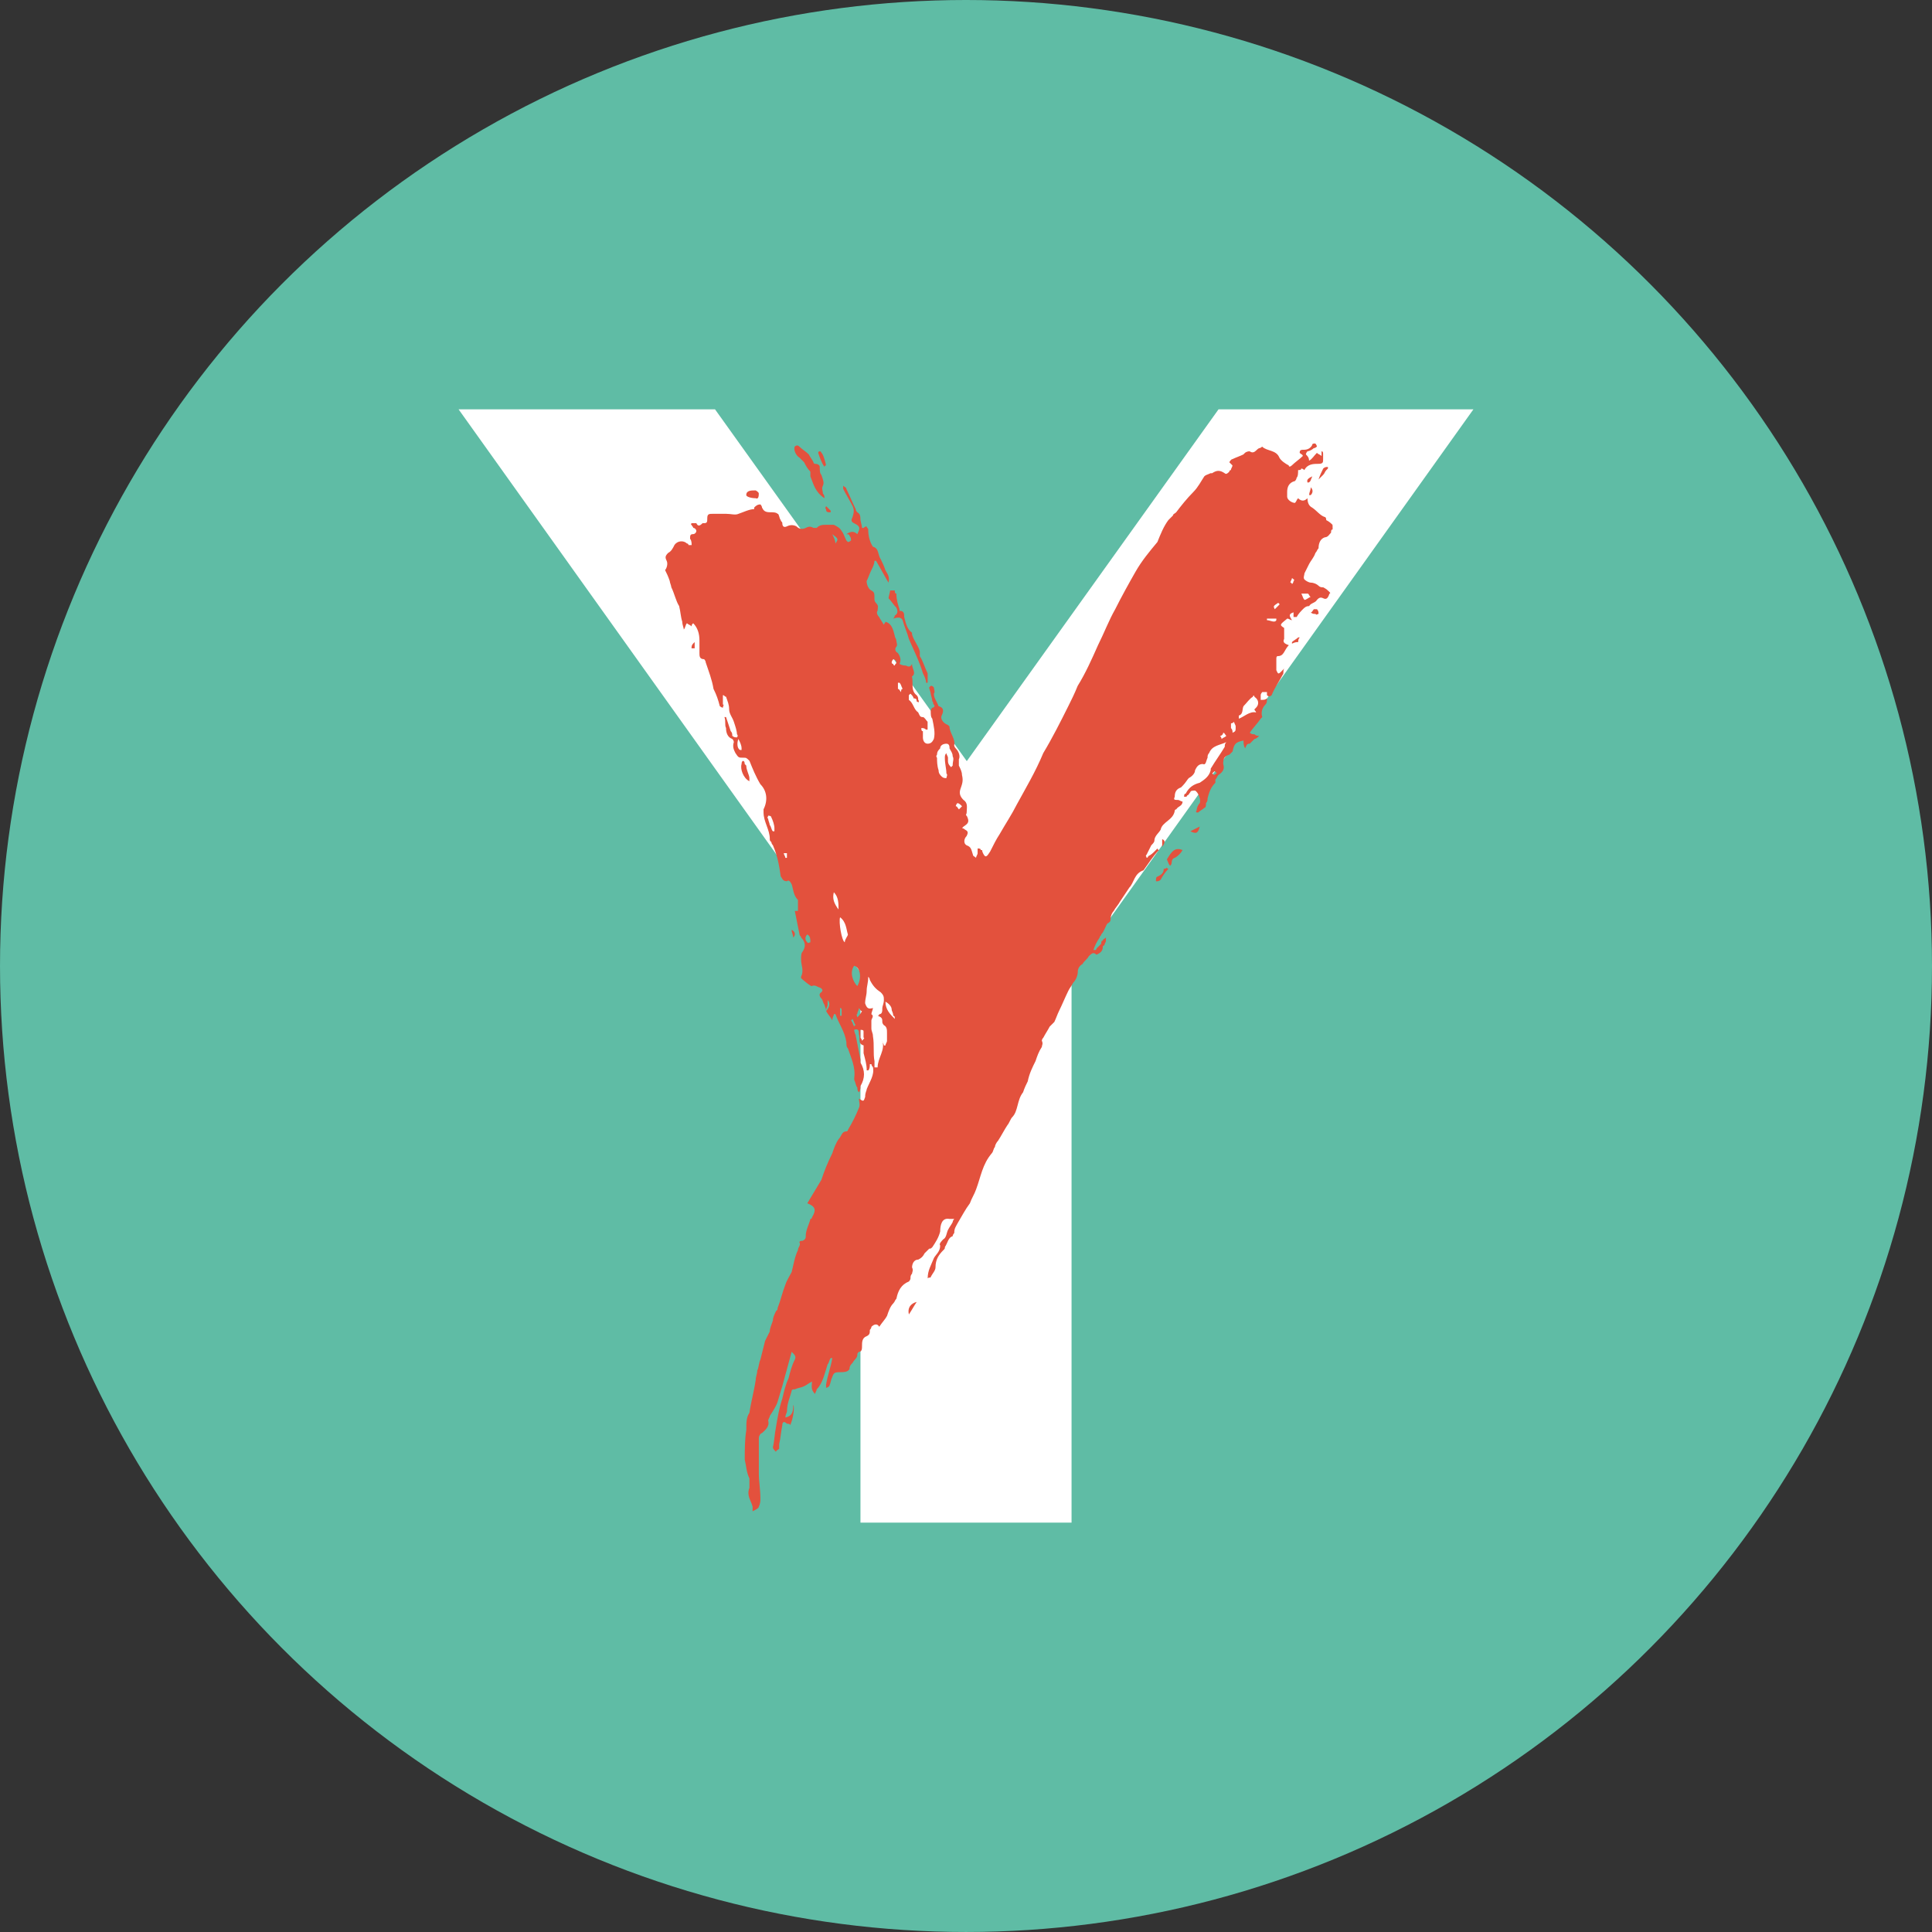
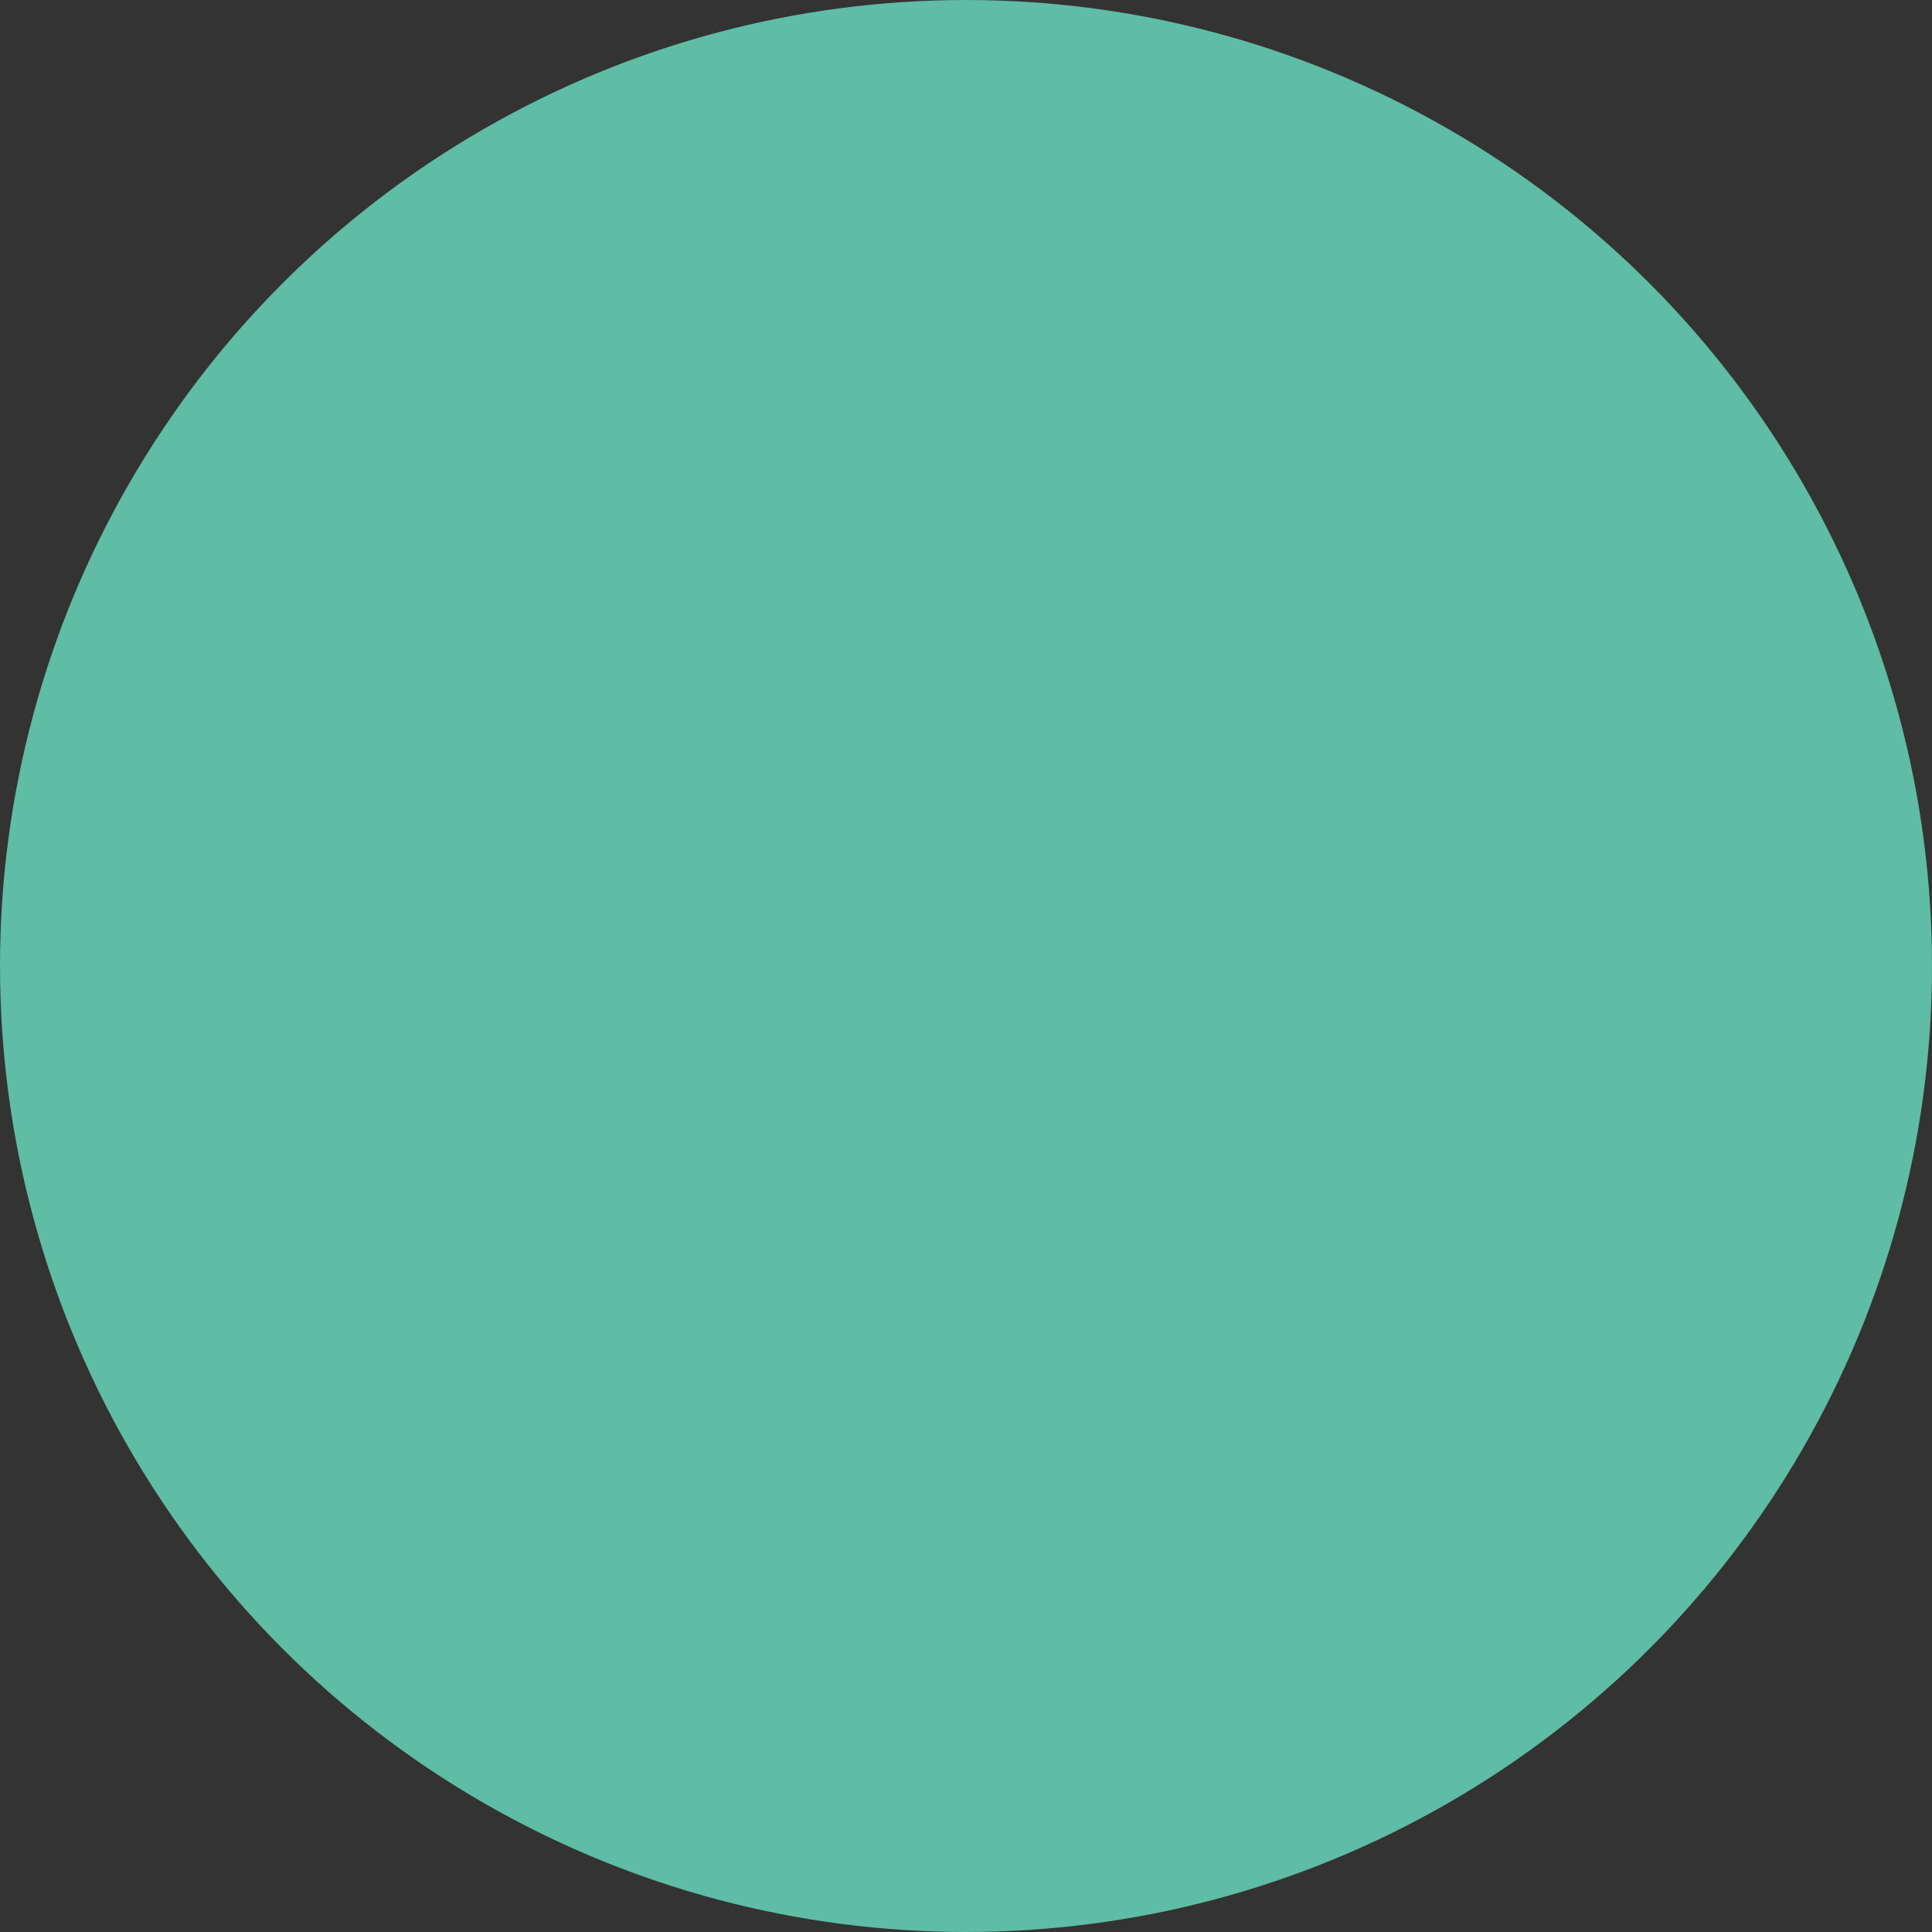
<svg xmlns="http://www.w3.org/2000/svg" version="1.1" id="Icons" x="0px" y="0px" width="283.466px" height="283.465px" viewBox="0 0 283.466 283.465" enable-background="new 0 0 283.466 283.465" xml:space="preserve">
  <rect x="0" y="0" width="283.466" height="283.465" fill="#333333" stroke="none" />
  <g>
    <circle fill="#5FBCA5" cx="141.733" cy="141.732" r="141.732" />
    <g>
-       <path fill="#FFFFFF" d="M126.248,223.404V142.65l-58.961-82.59h37.623l36.938,51.617l36.936-51.617h37.396l-58.96,82.59v80.754    H126.248z" />
      <g>
-         <path fill="#E3513D" d="M195.525,77.688c-0.229,0-0.229,0.229-0.229,0.459c-0.229,0.229-0.458,0.688-0.917,0.688     c-0.688,0.229-0.919,0.917-0.919,1.605c-0.229,0.229-0.229,0.459-0.458,0.688c-0.23,0.688-0.689,1.146-0.918,1.606     c-0.229,0.458-0.459,0.917-0.688,1.375c0,0.23-0.23,0.689,0,0.919c0.229,0.229,0.688,0.458,0.916,0.458     c0.459,0,0.919,0.229,1.147,0.459c0.23,0.229,0.459,0.229,0.688,0.229c0.459,0.23,0.689,0.46,0.918,0.689     c0,0,0.229,0.229,0,0.229c-0.229,0.688-0.459,0.918-0.918,0.688c-0.458-0.23-0.688,0-0.917,0.229     c-0.229,0.458-0.919,0.458-1.147,0.917c-0.459,0-0.688,0.229-0.918,0.459c-0.229,0.229-0.688,0.688-0.917,1.147     c0,0-0.23,0-0.459,0v-0.229c0-0.229,0-0.229,0-0.459c-0.688,0.229-0.688,0.459-0.229,1.146c-0.23,0-0.459-0.229-0.689-0.229     c-1.146,0.919-1.146,0.919-0.458,1.377c0,0.459,0,0.688,0,1.147c0,0.229,0,0.229,0,0.459c-0.229,0.458,0,0.688,0.688,0.917     c-0.688,0.688-0.688,1.606-1.605,1.606c-0.23,0-0.23,0.229-0.23,0.458c0,0.46,0,1.147,0,1.606c0.23,0.459,0.23,0.688,0.689,0.23     c0,0,0.229-0.23,0.458-0.46c-0.229,0.46,0,0.688-0.229,0.918c-0.459,0.917-1.147,1.835-1.605,2.981     c-0.229,0.229-0.459,0.229-0.689,0c0-0.229,0-0.229,0-0.458c-0.229,0-0.457,0-0.688,0c0,0-0.229,0.229-0.229,0.458     c0,0.229,0,0.459,0,0.689c0.46,0,0.688,0,0.917-0.23c0,0.46,0,0.688-0.229,0.918c-0.459,0.459-0.688,1.147-0.459,1.836     l-0.229,0.229c-0.458,0.689-1.147,1.377-1.604,2.065c0.229,0.229,0.457,0.229,0.688,0.229c0.229,0.23,0.459,0.23,0.688,0.23     c-0.229,0.229-0.458,0.459-0.688,0.459c-0.23,0.229-0.459,0.458-0.688,0.688c-0.46,0-0.46,0.229-0.689,0.689     c-0.23-0.46-0.23-0.689-0.23-1.147c-1.146,0.229-1.375,0.458-1.604,1.605c0,0-0.229,0.229-0.46,0.459     c-0.688,0.229-0.917,0.458-0.917,1.377c0.229,0.688,0,1.147-0.688,1.605c-0.229,0.229-0.229,0.459-0.46,0.688     c0,0.229,0,0.458,0,0.458c-0.688,0.688-0.917,1.377-1.146,2.295c0,0.229,0,0.459-0.229,0.688c0,0.229,0,0.689-0.23,0.689     c-0.229,0.229-0.688,0.458-0.917,0.688h-0.23c0,0-0.229-0.229,0-0.229c0-0.458,0.23-0.918,0.459-1.147     c0.229-0.458-0.229-1.605-0.688-1.835c-0.229,0-0.688,0-0.688,0.229c-0.23,0.229-0.23,0.458-0.459,0.458     c0,0.229-0.229,0.229-0.459,0.229c0-0.229,0-0.458,0.229-0.458c0.458-0.918,1.147-1.376,2.064-1.606     c0.688-0.458,1.377-0.917,1.606-1.835c0,0,0,0,0-0.229c0.688-1.146,1.376-2.064,2.064-3.211c0-0.23,0-0.46,0.23-0.689     c-0.919,0.459-2.066,0.459-2.524,1.606c-0.229,0.229-0.229,0.459-0.229,0.688c-0.229,0.46-0.229,1.147-0.688,0.919     c-0.688,0-0.919,0.458-1.147,0.917c0,0.459-0.46,0.918-0.919,1.147c-0.229,0.229-0.458,0.688-0.916,1.147c0,0,0,0-0.23,0.229     c-0.688,0.229-0.916,0.688-0.916,1.376c-0.231,0.46,0,0.46,0.457,0.46c0.23,0,0.459,0.229,0.689,0.229     c0,0.688-0.689,0.688-0.918,1.147c0,0-0.229,0-0.229,0.229c-0.231,1.376-1.837,1.606-2.066,2.753     c-0.229,0.459-0.918,0.918-0.918,1.606c0,0.229-0.229,0.458-0.457,0.688c-0.231,0.459-0.46,0.917-0.689,1.376     c-0.229,0.229,0,0.229,0,0.458c0,0,0.229,0,0.229-0.229c0.46-0.229,0.688-0.459,0.917-0.688c0.23-0.229,0.23-0.229,0.459-0.458     c0,0,0,0.229,0.23,0.229c-0.918,0.918-1.606,2.065-2.294,2.982c-1.378,0.459-1.378,1.836-2.065,2.523     c-0.46,0.688-0.918,1.377-1.376,2.065c-0.231,0.458-0.688,0.917-0.919,1.376c-0.229,0.229-0.459,0.688-0.459,1.146     c0,0.23,0,0.46-0.459,0.689c-0.229,0.229-0.457,1.146-0.917,1.605c0,0.229-0.229,0.229-0.229,0.459     c-0.458,0.688-0.689,1.147-0.918,1.835h0.229c0,0,0.231,0,0.231-0.229c0.229-0.229,0.458-0.459,0.688-0.689     c0-0.229,0-0.458,0.229-0.458c0-0.229,0.231-0.229,0.46-0.459c0,0.229,0,0.459,0,0.459c0,0.229-0.229,0.458-0.229,0.688     c0,0-0.231,0-0.231,0.229c0,0.688-0.458,0.917-0.916,1.146c0,0-0.231-0.229-0.46-0.229s-0.459,0.229-0.688,0.46     c-0.23,0.458-0.688,0.688-0.918,1.146c-0.459,0.229-0.688,0.688-0.688,1.147c0,0.458-0.23,1.147-0.688,1.605     c-0.229,0.459-0.46,0.688-0.688,1.146c-0.459,0.918-0.918,2.064-1.377,2.982c-0.229,0.459-0.459,1.147-0.688,1.606     c-0.23,0.229-0.46,0.459-0.688,0.688c-0.229,0.459-0.688,1.147-0.919,1.606c-0.229,0.229-0.229,0.459-0.229,0.459     c0.229,0.458,0,0.688,0,0.918c-0.459,0.688-0.688,1.377-0.918,2.064c-0.459,0.917-0.918,1.835-1.147,2.981     c-0.229,0.46-0.458,0.918-0.688,1.607c-0.917,1.146-0.688,2.752-1.606,3.671c-0.229,0.229-0.458,0.917-0.688,1.146     c-0.459,0.688-0.918,1.605-1.376,2.294c-0.231,0.229-0.46,0.688-0.46,0.918c-0.229,0.229-0.229,0.688-0.459,0.917     c-1.375,1.606-1.605,3.441-2.294,5.276c-0.229,0.689-0.688,1.377-0.917,2.064c-0.689,0.919-1.147,1.836-1.836,2.983     c-0.229,0.458-0.459,0.688-0.459,1.377c0,0-0.229,0.229-0.229,0.458c-0.688,0.229-0.688,0.918-1.147,1.606     c0,0.229,0,0.229-0.229,0.458c-0.688,0.689-1.146,1.377-1.146,2.524c0,0.459-0.459,0.917-0.689,1.376c0,0.23-0.229,0-0.458,0.23     c0-1.147,0.458-1.836,0.917-2.983c0.23-0.458,0.918-0.918,0.918-1.835c-0.229-0.229,0.229-0.688,0.459-0.918     c0.459-0.229,0.459-0.917,0.688-1.376c0.229-0.46,0.459-0.688,0.688-1.147c0,0,0-0.229,0.229-0.459c-0.229,0-0.458,0-0.688,0     c-1.147-0.229-1.376,0.918-1.376,1.836c-0.229,0.917-0.688,1.605-1.146,2.294c-0.23,0.229-0.23,0.229-0.459,0.229     c-0.229,0.229-0.46,0.458-0.688,0.688c-0.229,0.46-0.46,0.688-0.919,0.918c-0.688,0-0.916,0.689-0.916,1.147     c0.229,0.459,0,0.688,0,0.917c-0.23,0.229-0.23,0.459-0.23,0.689c0,0.229-0.229,0.458-0.229,0.458     c-1.147,0.459-1.607,1.377-1.836,2.523c-0.23,0.229-0.23,0.46-0.459,0.688c-0.459,0.459-0.688,1.146-0.918,1.836     c-0.229,0.458-0.688,0.917-1.147,1.604c-0.229-0.458-0.688-0.458-1.146,0c0,0.23-0.23,0.46-0.23,0.46     c0,0.459,0,0.688-0.459,0.917c-0.688,0.229-0.688,0.918-0.688,1.377s0,0.917-0.459,0.917c-0.229,0.23-0.229,0.23-0.229,0.46     c0,0.458-0.46,0.688-0.689,1.147c-0.229,0.229-0.458,0.458-0.458,0.917c-0.229,0.459-0.919,0.459-1.147,0.459     c-0.918,0-1.146,0-1.377,0.688c-0.229,0.459-0.229,0.917-0.459,1.376c0,0-0.229,0.229-0.458,0.229c0-0.229,0-0.458,0-0.458     c0.229-1.377,0.688-2.523,0.917-3.9h-0.229c-0.23,0.229-0.23,0.689-0.46,0.919c-0.458,1.375-0.688,2.752-1.605,3.669     c0,0.23-0.229,0.46-0.229,0.689c-0.688-0.689-0.459-1.147-0.459-1.836c-0.459,0.229-0.688,0.459-1.147,0.688     c-0.458,0.229-0.916,0.229-1.376,0.458c-0.229,0-0.459,0-0.459,0.23c-0.229,0.917-0.688,1.835-0.688,2.981     c0,0.229-0.23,0.46-0.23,0.919c1.148-0.229,1.148-1.147,1.148-1.836c0.229,0.229,0,2.064-0.459,2.982     c0-0.229-0.23-0.229-0.459-0.229c-0.459-0.459-0.688-0.229-0.688,0.229c-0.231,1.147-0.231,1.836-0.46,2.753     c0,0.229,0,0.459,0,0.688c-0.229,0.229-0.459,0.229-0.459,0.459c-0.229-0.23-0.46-0.459-0.46-0.688     c0.231-0.917,0.231-1.836,0.46-2.983c0.229-1.375,0.459-2.752,0.919-4.129c0.229-0.917,0.457-2.064,0.916-2.981     c0.23-0.918,0.459-1.836,0.918-2.754c0.229-0.458,0-0.688-0.459-1.147c-0.229,0.918-0.459,1.607-0.688,2.524     c-0.23,0.917-0.459,1.606-0.688,2.523c-0.231,0.688-0.46,1.605-0.689,2.295c-0.229,0.688-0.689,1.375-1.146,2.064     c0,0.229-0.23,0.458-0.23,0.688c0.23,0.917-0.459,1.377-0.917,1.836c-0.229,0-0.458,0.458-0.458,0.688c0,0.688,0,1.376,0,2.064     c0,0.917,0,2.064,0,3.211c0,1.147,0.229,2.295,0.229,3.671c0,0.23,0,0.688-0.229,1.147c0,0.229-0.459,0.459-0.919,0.688     c0-0.229,0-0.458,0-0.688c-0.229-0.917-0.917-1.606-0.46-2.754c0-0.458,0-0.917,0-1.375c-0.457-0.918-0.457-1.836-0.688-2.754     c0-1.377,0-2.981,0.23-4.358c0-1.147,0-1.835,0.457-2.524c0.231-1.604,0.689-3.211,0.92-4.816c0-0.459,0.229-0.919,0.229-1.377     c0.23-0.459,0.23-1.146,0.459-1.606c0.229-0.917,0.459-1.835,0.688-2.752c0.23-0.46,0.459-0.919,0.689-1.377     c0-0.459,0.229-0.918,0.457-1.606c0-0.458,0.231-0.918,0.46-1.377c0.229-0.229,0.229-0.229,0.229-0.458     c0.458-1.147,0.689-2.294,1.146-3.441c0.23-0.688,0.689-1.377,0.918-1.835c0.23-0.918,0.459-2.294,0.919-3.213     c0-0.458,0.458-0.688,0.229-1.146c0-0.229,0.229-0.229,0.459-0.229c0.46-0.23,0.46-0.46,0.46-0.689     c0-0.917,0.457-1.605,0.688-2.523c0.229,0,0.229-0.229,0.229-0.229c0.688-1.147,0.459-1.606-0.688-2.066     c0.688-1.146,1.376-2.294,2.064-3.439c0.459-1.377,0.917-2.524,1.605-3.901c0.23-0.688,0.459-1.376,0.918-2.064     c0.459-0.459,0.459-1.146,1.146-1.146c0.23,0,0.23-0.229,0.23-0.229c0.688-1.147,1.146-2.065,1.605-3.212     c0.229-0.46,0-0.918,0-1.377c0.688,0.459,0.688,0.459,0.918-0.229c0-0.688,0.229-0.918,0.229-1.147     c0.459-1.147,1.147-2.064,0.919-3.212c0,0-0.229-0.229-0.229-0.458h-0.23c0,0.229,0,0.688-0.229,0.918h-0.23     c0-0.918-0.229-1.606-0.458-2.524c0-0.229,0-0.459,0-0.688c0-0.229,0-0.459,0-0.459c-0.917-0.23-0.46-1.147-0.688-1.606     c0-0.458,0-0.918-0.688-0.688c0,0.46,0.229,0.688,0.229,0.918c0.23,1.146,0.459,2.294,0.688,3.441c0,0.229,0,0.229,0,0.459     c0.689,1.147,0.689,2.294,0,3.441c0,0.229,0,0.688-0.229,0.918c-0.229-0.23-0.229-0.46-0.229-0.689     c-0.23-0.229-0.23-0.688-0.46-1.147v-0.229c0.229-1.606-0.459-2.982-0.917-4.358c-0.23-0.229-0.23-0.459-0.23-0.919     c-0.229-1.604-1.146-2.752-1.605-4.129h-0.229c0,0.229-0.23,0.46-0.23,0.918c-0.229-0.458-0.688-0.918-0.917-1.377     c0.458-0.458,0.688-1.147,0.229-1.605c0,0.229,0,0.458,0,0.688s-0.229,0.46-0.229,0.918c0-0.458-0.229-0.688-0.229-0.918     c-0.23-0.229-0.23-0.688-0.459-0.917c-0.23-0.229-0.459-0.688,0-0.918c0.229-0.229,0.229-0.459-0.23-0.688     c-0.229,0-0.688-0.458-1.146-0.229c0,0.229-1.376-0.917-1.605-1.147c0,0,0,0,0-0.229c0.458-0.917,0-1.606,0-2.523     c0-0.458,0-0.918,0.229-1.147c0.46-0.688,0.46-1.377-0.229-2.064c0-0.229-0.229-0.229-0.229-0.459     c-0.229-1.147-0.46-2.295-0.688-3.441c0.229,0,0.46,0,0.46,0c0-0.459,0-0.918,0-1.147c0-0.229,0-0.458,0-0.458     c-0.688-0.689-0.688-1.606-0.919-2.294c-0.229-0.46-0.459-0.689-0.688-0.46c-0.688,0-0.688-0.458-0.919-0.688     c-0.229-1.606-0.458-2.982-1.147-4.588c-0.229-0.23-0.229-0.46-0.229-0.46c-0.229-0.229-0.229-0.229-0.229-0.458     c0-1.377-0.918-2.523-0.918-3.9c0-0.229,0-0.458,0-0.458c0.688-1.377,0.459-2.754-0.459-3.671     c-0.688-1.147-1.147-2.295-1.607-3.441c-0.457-0.46-0.457-0.46-0.916-0.46c-0.688,0-0.688,0-1.146-0.688     c-0.23-0.459-0.459-0.917-0.23-1.606c0,0,0-0.229-0.229-0.458c-0.688-0.229-0.919-0.918-0.919-1.606     c-0.229-0.458,0-0.918-0.229-1.605c0.229,0,0.229,0,0.229,0c0.23,0.688,0.459,1.376,0.688,2.064     c0.23,0.229,0.23,0.458,0.23,0.688c0.229,0.229,0.459,0.229,0.688,0.229c0,0,0.229-0.229,0-0.46c0-0.458-0.229-1.146-0.459-1.835     c-0.229-0.688-0.688-1.146-0.688-1.834c0-0.689-0.229-1.147-0.459-1.837c-0.229,0-0.229-0.229-0.458-0.229v0.229     c0,0.46,0,0.689,0,1.147c0.229,0,0,0.229,0,0.459c-0.23,0-0.459-0.229-0.459-0.229c-0.23-0.917-0.459-1.606-0.918-2.523     c-0.229-1.377-0.688-2.522-1.147-3.899c0-0.23-0.229-0.46-0.229-0.46c-0.688,0-0.688-0.458-0.688-0.917c0-0.688,0-1.377,0-1.835     c0-0.919-0.23-1.836-0.918-2.524c-0.229,0.23-0.229,0.23-0.229,0.459c-0.229-0.229-0.458-0.229-0.688-0.459     c-0.229,0.23-0.229,0.688-0.459,0.918c0-0.229-0.229-0.688-0.229-1.147c-0.229-0.688-0.229-1.376-0.459-2.294     c-0.458-0.688-0.688-1.835-1.146-2.754c0-0.229-0.23-0.688-0.23-0.917c-0.229-0.688-0.459-1.147-0.688-1.605     c0.229-0.229,0.458-0.917,0.229-1.377c-0.229-0.459-0.229-0.688,0.229-1.146c0.46-0.229,0.688-0.688,0.917-1.147     c0.46-0.688,1.377-0.688,1.836-0.229c0.23,0,0.23,0.229,0.23,0.229c0.229,0,0.229,0,0.458,0c0-0.229,0-0.688-0.229-0.917     c0-0.46,0-0.689,0.459-0.689c0.229,0,0.459-0.229,0.459-0.458s-0.23-0.459-0.459-0.459c0-0.229-0.229-0.229-0.229-0.459     c-0.229,0,0-0.229,0-0.229c0.229,0,0.688,0,0.688,0c0.229,0.459,0.459,0.459,0.917,0h0.23c0.458,0,0.458-0.229,0.458-0.688     c0-0.688,0.23-0.688,0.918-0.688c0.459,0,1.146,0,1.835,0s1.378,0.229,1.836,0c0.688-0.23,1.604-0.688,2.294-0.688v-0.229     c0.23-0.229,0.459-0.459,0.918-0.459c0,0,0.229,0.229,0.229,0.459c0.229,0.458,0.458,0.688,1.147,0.688     c0.457,0,0.917,0,1.146,0.23c0.229,0,0.229,0.688,0.458,0.917c0,0.229,0.231,0.229,0.231,0.459c0,0.459,0.229,0.688,0.688,0.459     s0.918-0.229,1.375,0c0.46,0.459,0.919,0.459,1.379,0.229c0.457-0.229,0.688-0.229,1.146,0h0.458     C120.275,77,120.734,77,121.194,77c0.229,0,0.688,0,1.147,0c0.458,0.229,0.917,0.459,1.146,0.918     c0.229,0.229,0.459,0.918,0.688,1.377l0.23,0.229c0.229,0,0.458-0.229,0.458-0.229c0-0.229,0-0.459-0.229-0.689     c0-0.229-0.229-0.229-0.46-0.229c0.688-0.458,1.147-0.458,1.607,0c0.457-0.917,0.457-1.146-0.46-1.605     c-0.459-0.229-0.459-0.459-0.229-0.917c0.229-0.689,0.229-1.147,0-1.606c-0.458-0.917-0.918-1.606-1.377-2.524     c0-0.229,0-0.229,0-0.458c0.23,0.229,0.459,0.229,0.459,0.458c0.46,0.918,0.918,2.065,1.377,2.983c0,0,0,0.229,0.23,0.458     c0.457,0.23,0.457,0.689,0.457,0.918c0,0.459,0.23,0.918,0.23,1.377c0,0,0,0,0.229,0c0,0,0.229-0.229,0.458-0.229     c0,0.229,0.23,0.229,0.23,0.459c0,0.917,0.229,1.835,0.688,2.523c0.916,0.229,0.688,1.147,1.147,1.835     c0.229,0.46,0.457,0.918,0.688,1.606c0.229,0.458,0.688,0.918,0.459,1.835c-0.689-1.146-1.146-2.064-1.836-3.212c0,0,0,0-0.229,0     c0,0.46-0.229,0.918-0.458,1.377c-0.23,0.458-0.459,1.147-0.689,1.605c0,0.459,0.23,1.147,0.689,1.377     c0.458,0.229,0.458,0.459,0.458,1.147c0,0.229,0,0.459,0.229,0.688c0.458,0.459,0.229,0.688,0.229,1.146     c-0.229,0.23,0,0.689,0.229,0.919c0.231,0.458,0.46,0.688,0.688,1.147c0-0.23,0.23-0.23,0.23-0.46     c0.917,0.229,1.146,1.147,1.375,2.065c0,0.229,0.23,0.459,0.23,0.688c0,0.229,0.229,0.688,0,0.917     c-0.23,0.23-0.23,0.688,0.229,0.918c0.46,0.688,0.46,1.146,0.23,1.606c0.458,0.229,0.689,0.229,0.918,0.229     c0.459,0.229,0.688,0.229,0.918-0.229c0,0.688,0.688,1.376,0,1.835c0.229,0.917-0.23,2.064,0.688,2.752     c0.229,0.229,0.229,0.459,0.229,0.689c0.23,0.229,0,0.229,0,0.458c0-0.229-0.229-0.229-0.229-0.229c0-0.229,0-0.46-0.459-0.46     c0-0.229-0.229-0.459-0.459-0.688l-0.229,0.229c0,0.229,0,0.689,0,0.689c0.688,0.458,0.688,1.377,1.375,1.835     c0.23,0.459,0.23,0.688,0.689,0.688c0.229,0,0.458,0.458,0.688,0.688c0,0.46,0,0.688,0,1.147c-0.23,0-0.23,0-0.23,0     c-0.229-0.229-0.458-0.229-0.688-0.229c0,0.229,0,0.459,0.23,0.459c0,0.458,0,0.688,0,0.918c0,0.459,0.229,0.917,0.688,0.917     c0.458,0,0.688-0.229,0.917-0.688c0.23-0.918,0-1.836-0.229-2.983c-0.23-0.229-0.23-0.688-0.23-1.146c0,0,0-0.229,0.23-0.459     c0.229,0,0.459-0.229,0.229-0.459c-0.229-0.229,0-0.458-0.229-0.458c0-0.46-0.23-0.919-0.23-1.147     c0-0.229-0.229-0.688-0.229-0.918l0.229-0.229c0.23,0,0.23,0,0.459,0.229c0,0.229,0.23,0.688,0,0.918     c0,0.688,0.459,1.147,0.688,1.835c0.917,0.229,0.688,0.918,0.458,1.377c-0.229,0.458,0.23,1.147,0.919,1.377l0.229,0.229     c0,0.918,0.919,1.836,0.688,2.753c0,0.23,0.23,0.46,0.23,0.46c0.459,0.458,0.688,1.146,0.459,1.604c0,0.23,0,0.689,0,0.918     c0.229,0.459,0.458,0.919,0.458,1.377c0.229,0.917,0,1.377-0.229,2.064c-0.229,0.688,0,1.146,0.459,1.606     c0.688,0.458,0.459,1.147,0.459,1.835c0,0.229-0.23,0.459,0,0.459c0.459,0.918,0.229,1.147-0.459,1.605c0,0,0,0-0.229,0.229     c0.229,0,0.458,0.229,0.458,0.229c0.459,0.229,0.459,0.459,0.23,0.918c-0.459,0.459-0.459,1.146,0,1.377     c0.688,0.229,0.688,0.688,0.917,1.376c0,0.229,0.23,0.229,0.459,0.458c0-0.229,0.229-0.458,0.229-0.688v-0.229     c0-0.229,0-0.458,0-0.458c0.23,0,0.459,0,0.459,0.229c0.23,0,0.23,0,0.23,0.229c0.458,1.147,0.688,0.688,1.146,0     c0.459-0.917,0.916-1.835,1.376-2.524c0.919-1.604,1.835-2.981,2.524-4.358c1.376-2.523,2.752-4.816,3.898-7.57     c1.377-2.294,2.524-4.589,3.672-6.883c0.459-0.917,0.917-1.835,1.377-2.981c1.146-1.836,2.064-3.901,2.981-5.966     c0.919-1.835,1.606-3.671,2.524-5.276c0.917-1.836,2.064-3.9,2.982-5.506c0.916-1.606,2.063-2.982,3.211-4.359     c0.459-1.147,0.918-2.294,1.605-3.212c0.23-0.229,0.46-0.458,0.688-0.688c0-0.229,0.231-0.229,0.46-0.46     c0.688-0.917,1.605-2.064,2.523-2.981c0.688-0.689,1.146-1.606,1.605-2.294c0.23-0.23,0.459-0.23,0.918-0.46h0.229     c0.689-0.458,1.147-0.458,1.836,0c0.23,0.229,0.459,0,0.688-0.229c0-0.229,0.23-0.229,0.23-0.229     c0-0.229,0.229-0.459,0.229-0.688c0,0-0.229-0.229-0.46-0.458c0,0,0.23-0.46,0.46-0.46c0.458-0.229,1.147-0.458,1.604-0.688     c0,0,0,0,0.23-0.229c0,0,0.229-0.23,0.689-0.23c0.688,0.46,0.917-0.229,1.375-0.458c0.229,0,0.459-0.229,0.459-0.229     c0.688,0.688,2.064,0.458,2.523,1.605c0.23,0.459,0.918,0.919,1.377,1.147c0,0.229,0.229,0.229,0.459,0     c0.458-0.458,1.146-0.918,1.605-1.376c0-0.229-0.229-0.229-0.459-0.459c0-0.46,0.23-0.46,0.689-0.46     c0.458,0,0.916-0.229,1.146-0.688c0-0.229,0.229-0.229,0.459-0.229c0,0,0.229,0.229,0.229,0.459c0,0-0.229,0.229-0.46,0.229     c-0.229,0.229-0.688,0.458-0.917,0.458c0,0-0.229,0.23-0.229,0.46c0.229,0.229,0.459,0.458,0.459,0.917     c0.459-0.229,0.688-0.688,1.147-1.146c0.229,0.229,0.459,0.229,0.688,0.459c0-0.229,0-0.459,0-0.689     c0.229,0,0.229,0.23,0.229,0.46s0,0.458,0,0.688c0,0.46,0,0.689-0.688,0.689s-1.605,0-2.063,0.917c0,0-0.23-0.229-0.459-0.229     c0,0.229-0.23,0.229-0.46,0.229c0,0.458,0,0.918-0.229,1.147c0,0.229-0.23,0.458-0.23,0.458     c-0.917,0.229-1.147,0.917-1.147,1.606c0,0.229,0,0.458,0,0.688c0,0.46,0.689,0.918,1.147,0.918     c0.23-0.229,0.23-0.458,0.459-0.688c0.46,0.46,0.919,0.46,1.377,0c0,0.688,0.229,1.147,0.688,1.377     c0.688,0.458,1.147,1.147,1.836,1.377c0.229,0,0.229,0.458,0.229,0.458c0.459,0.229,0.688,0.459,0.918,0.688     C195.525,77,195.525,77.459,195.525,77.688z M101.922,95.125c0-0.23,0-0.46,0-0.919c-0.229,0.229-0.229,0.229-0.229,0.229     c-0.229,0.229-0.229,0.459-0.229,0.689C101.693,95.125,101.693,95.125,101.922,95.125z M108.805,109.808     c0-0.46-0.229-0.919-0.458-1.377c-0.229,0.458-0.229,1.377,0.229,1.605h0.229V109.808z M109.494,112.33l-0.23-0.229     c0-0.459-0.229-0.459-0.229-0.459s-0.23,0-0.23,0.459c-0.229,0.688,0.23,2.064,1.146,2.522c0-0.229,0-0.229,0-0.458     C109.951,113.707,109.494,113.019,109.494,112.33z M111.33,72.412c0-0.229-0.459-0.459-0.459-0.459c-0.688,0-1.377,0-1.377,0.688     c0,0.229,0.688,0.459,1.377,0.459C111.33,73.33,111.33,72.641,111.33,72.412z M113.624,121.507c0-0.458-0.231-1.147-0.46-1.605     c0-0.229-0.459-0.229-0.459-0.229c0,0.229-0.229,0.229,0,0.458c0,0.229,0.23,0.689,0.23,0.919     c0.229,0.229,0.229,0.688,0.457,0.917c0,0,0,0,0.231,0C113.624,121.966,113.624,121.736,113.624,121.507z M115.459,125.865     c0-0.229,0-0.458,0-0.688c-0.23,0-0.23,0-0.459,0c0,0.229,0.229,0.459,0.229,0.688H115.459z M116.377,137.566     c0.457-0.459,0.229-0.918-0.23-1.147C116.146,136.879,116.377,137.107,116.377,137.566z M117.981,67.824     c0.231,0.458,0.46,0.917,0.919,1.376c0,0.229,0,0.458,0,0.688c0.459,1.146,0.688,2.294,2.064,3.211c0-0.229,0-0.459-0.23-0.688     c0-0.459-0.229-0.689,0-1.147c0.23-0.459,0-0.918-0.229-1.606c-0.23-0.229-0.23-0.688-0.23-1.146     c0-0.229-0.229-0.458-0.688-0.458c0,0-0.229,0-0.229-0.229c-0.23-0.46-0.459-0.689-0.689-1.147     c-0.457-0.46-0.917-0.689-1.376-1.147c-0.229-0.229-0.46-0.229-0.688,0c-0.229,0.458,0.229,1.377,0.688,1.605     C117.523,67.364,117.753,67.594,117.981,67.824z M118.9,138.254c0-0.458,0-0.917-0.459-1.146c-0.46,0.459-0.229,0.918,0,1.146     C118.67,138.483,118.67,138.254,118.9,138.254z M120.506,66.447c0-0.23-0.23-0.23-0.23-0.23c-0.229,0-0.229,0.23-0.229,0.23     c0.229,0.688,0.459,1.377,0.918,2.064c0-0.229,0.229-0.229,0.229-0.229C121.194,68.054,120.734,66.447,120.506,66.447z      M121.883,74.935c-0.23-0.229-0.46-0.458-0.688-0.688c0,0.229-0.229,0.229,0,0.459c0,0.458,0.229,0.458,0.688,0.458     C121.883,74.935,121.883,74.935,121.883,74.935z M122.57,79.753c0.459-0.688,0.459-0.688-0.459-1.377     C122.342,78.836,122.57,79.295,122.57,79.753z M123.029,133.438c0-0.919,0-1.836-0.688-2.524     C122.111,131.831,122.342,132.519,123.029,133.438z M124.406,137.107c-0.23-0.688-0.23-1.835-1.147-2.523     c-0.229,0.688,0.229,3.441,0.688,3.67C123.947,137.796,124.406,137.337,124.406,137.107z M123.488,149.037     c0-0.459,0-0.688,0-0.917c0,0,0-0.229-0.229-0.229v0.229c0,0.229,0,0.458,0,0.917H123.488z M125.553,150.414     c-0.229-0.229-0.229-0.459-0.459-0.918l-0.229,0.229c0.229,0.229,0.229,0.459,0.459,0.917     C125.323,150.643,125.323,150.414,125.553,150.414z M125.783,144.679c0.688-1.147,0.457-2.754-0.46-2.983     C124.636,142.614,125.094,143.99,125.783,144.679z M126.471,148.349c-0.23,0-0.23-0.229-0.459-0.458     c0,0.458-0.229,0.458-0.229,0.917c-0.23,0,0,0.229,0,0.46C126.012,149.037,126.24,148.808,126.471,148.349z M126.7,152.249     c0-0.229,0-0.688,0-0.917c0-0.23-0.229-0.23-0.46-0.23c0,0.46,0,0.688,0,1.147c0,0,0.23,0.229,0.23,0.459     C126.7,152.479,126.93,152.249,126.7,152.249z M129.682,150.414c0,0-0.229-0.229-0.229-0.459c0-0.459,0-0.688-0.688-0.918     c0.229,0,0.229-0.229,0.229-0.229c0.46,0,0.46-0.459,0.46-0.917c0-0.23,0.229-0.689,0.229-1.147c0-0.459,0-0.688-0.457-1.147     c-0.689-0.459-1.147-0.917-1.607-1.834c0,0,0-0.23-0.229-0.46c0,0.918-0.23,1.377-0.23,2.064c0,0.688-0.229,1.147-0.229,1.835     c0.229,0.689,0.459,0.919,1.147,0.689c0,0.229-0.229,0.688-0.229,0.917c0.458,0.229,0,0.688,0,0.918c0,0.459,0,0.688,0,1.146     c0,0.46,0.229,0.689,0.229,1.147c0.229,1.377,0,2.523,0.229,3.671c0,0.229,0,0.688,0,0.917c0.229,0,0.229,0,0.459,0     c0-1.376,1.147-2.523,0.688-3.899c0,0.229,0.229,0.458,0.229,0.688c0,0,0,0,0.23,0c0-0.23,0.229-0.46,0.229-0.688     c0-0.459,0-0.918,0-1.146C130.141,151.102,130.141,150.643,129.682,150.414z M131.287,149.496c0-0.229,0-0.459-0.229-0.459     c0-0.459-0.229-0.688-0.229-0.917c0-0.46-0.458-0.919-0.917-1.147C129.912,148.12,130.6,148.808,131.287,149.496z      M131.287,90.307c0,0,0,0.229-0.229,0.458c0.688-0.229,1.147-0.229,1.376,0.229c0.231,0.918,0.688,1.836,0.919,2.754     c0.688,1.605,1.605,3.441,2.064,5.047c0.229,0.459,0.458,0.917,0.458,1.376c0.23,0,0.23,0,0.23,0c0-0.459,0-0.917,0-1.376     c-0.459-0.918-0.688-1.836-1.147-2.523c0-0.229,0-0.459,0-0.688c-0.23-0.918-0.918-1.605-1.146-2.524V92.83     c-0.689-0.459-0.918-1.377-1.146-2.294c0-0.459,0-0.919-0.689-0.919v-0.229c-0.23-0.688-0.459-1.376-0.459-2.294     c-0.23,0-0.23-0.229-0.23-0.459c-0.229,0-0.688,0-0.688,0c0,0.229-0.229,0.917-0.229,1.147c0.458,0.459,0.688,0.917,1.146,1.376     C131.746,89.617,131.746,90.077,131.287,90.307z M131.518,97.189c0-0.23-0.23-0.46-0.459-0.46c0,0-0.229,0.229-0.229,0.46     c0,0,0,0.229,0.229,0.229c0,0.229,0.229,0.229,0.229,0.229C131.287,97.419,131.518,97.419,131.518,97.189z M132.435,101.089     c-0.229-0.458-0.229-0.688-0.458-0.918h-0.23c0,0.229,0,0.46,0,0.688c0,0.229,0,0.229,0,0.229c0.23,0,0.23,0.229,0.46,0.459     C132.206,101.318,132.206,101.089,132.435,101.089z M134.5,191.021c-0.918,0.229-1.377,0.917-1.146,1.834     C133.812,192.168,134.041,191.709,134.5,191.021z M139.776,112.33c0-0.688,0.229-0.918,0-1.376c0-0.459-0.229-0.688-0.459-1.146     c0-0.229,0-0.689-0.458-0.689c-0.459,0-0.918,0.229-0.918,0.689c-0.229,0.229-0.459,0.458-0.459,0.917c0,0-0.229,0.229,0,0.458     c0,0.46,0,1.147,0.229,1.836c0,0.459,0.229,0.688,0.458,0.918c0.23,0.229,0.459,0.229,0.689,0.229c0-0.229,0.229-0.459,0-0.688     c0-0.688-0.23-1.376-0.23-2.295c0-0.229,0-0.458,0.23-0.688c0,0.229,0.229,0.459,0.229,0.688c0,0,0,0.229,0,0.46     c0,0.459,0.229,0.688,0.459,0.917L139.776,112.33z M141.153,118.295c-0.229-0.229-0.458-0.459-0.688-0.459     c0,0-0.229,0.229-0.229,0.459c0.229,0,0.229,0.23,0.459,0.46C140.924,118.525,140.924,118.525,141.153,118.295z M169.83,128.619     c-0.229,0-0.229,0.458-0.229,0.688c0.229,0,0.459,0,0.688-0.229c0.229-0.458,0.688-1.146,1.146-1.605c0,0-0.229,0-0.229-0.229     c0,0.229-0.459,0.229-0.459,0.229C170.748,128.16,170.289,128.39,169.83,128.619z M170.519,124.261     c0.458-0.689,0.458-0.918,0-1.147C170.519,123.343,170.519,123.801,170.519,124.261z M171.666,127.013     c0.458-0.229,0-0.917,0.689-1.147c0.457-0.229,0.916-0.688,1.146-1.146c-1.146-0.458-1.606,0.229-2.295,1.377     C171.436,126.555,171.436,126.784,171.666,127.013z M174.648,121.966c0.917,0.458,1.147,0.229,1.376-0.688     C175.565,121.507,175.107,121.736,174.648,121.966z M178.549,113.478c-0.23-0.229-0.23-0.459-0.459-0.229l-0.23,0.229l0.23,0.229     C178.318,113.707,178.318,113.478,178.549,113.478z M179.926,107.972c-0.23-0.23-0.23-0.459-0.46-0.459     c0,0.229-0.229,0.459-0.459,0.459c0.229,0.229,0.229,0.459,0.229,0.459C179.466,108.201,179.695,108.201,179.926,107.972z      M181.301,106.595c0-0.229-0.229-0.458-0.229-0.688c-0.229,0.23-0.459,0.23-0.459,0.23c0,0.229,0,0.458,0,0.688     c0.229,0.229,0.229,0.459,0.229,0.688C181.301,107.283,181.301,107.283,181.301,106.595z M184.055,104.072c0,0,0,0,0.229-0.23     c0.458-0.459,0.458-1.146-0.229-1.606c0-0.229-0.23-0.229-0.23,0c-0.457,0.229-0.917,0.918-1.377,1.377     c-0.229,0.46,0,1.147-0.688,1.377c0,0.229,0,0.458,0,0.458c0.688-0.229,1.607-1.146,2.524-0.917     C184.284,104.301,184.055,104.301,184.055,104.072z M187.266,90.994c0-0.229,0-0.229,0-0.229c-0.458,0-0.917,0-1.377,0     c0,0.229,0,0.229,0,0.229C186.349,90.994,187.036,91.453,187.266,90.994z M187.725,88.7c0-0.229-0.229-0.229-0.229-0.229     c-0.688,0.459-0.688,0.459-0.46,0.918C187.266,89.159,187.496,88.93,187.725,88.7z M189.79,85.259     c0.229-0.229,0-0.229-0.229-0.458c0,0.229-0.23,0.458-0.23,0.688c0,0,0.23,0,0.23,0.229     C189.79,85.488,189.79,85.259,189.79,85.259z M189.561,94.436c0.458-0.229,0.688-0.229,0.917-0.229c0-0.229,0-0.458,0.229-0.688     c-0.229,0-0.229,0-0.229,0c-0.229,0.229-0.688,0.459-0.917,0.688C189.561,94.206,189.561,94.206,189.561,94.436z M190.938,87.095     c0.229,0.458,0.229,0.688,0.459,0.918c0.229,0,0.458-0.229,0.916-0.46c-0.229,0-0.229-0.458-0.458-0.458     S191.396,87.095,190.938,87.095z M192.543,69.889c-0.459,0.229-0.918,0.458-0.688,0.917     C192.312,70.806,192.312,70.347,192.543,69.889z M192.084,72.641c0,0,0,0,0.229,0c0.23-0.229,0.459-0.688,0-1.147     C192.312,71.953,192.084,72.183,192.084,72.641z M192.312,89.848c0.23,0.229,0.459,0.229,0.689,0.229     c0.229,0.229,0.229,0,0.458,0c0-0.229,0-0.46-0.229-0.688c0,0-0.229,0-0.46,0C192.543,89.617,192.543,89.848,192.312,89.848z      M194.148,69.658c0.23-0.229,0.23-0.458,0.459-0.688l0.23-0.229v-0.229c-0.23,0-0.459,0-0.689,0.229     c-0.229,0.459-0.458,0.917-0.688,1.605C193.69,70.118,193.919,69.889,194.148,69.658z" />
-       </g>
+         </g>
    </g>
  </g>
</svg>